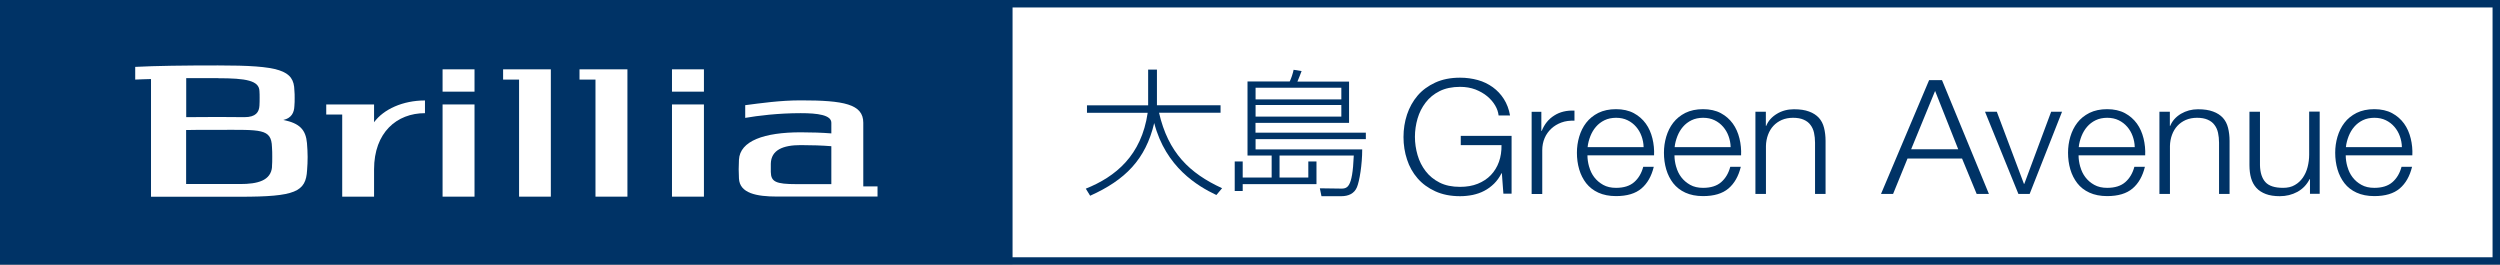
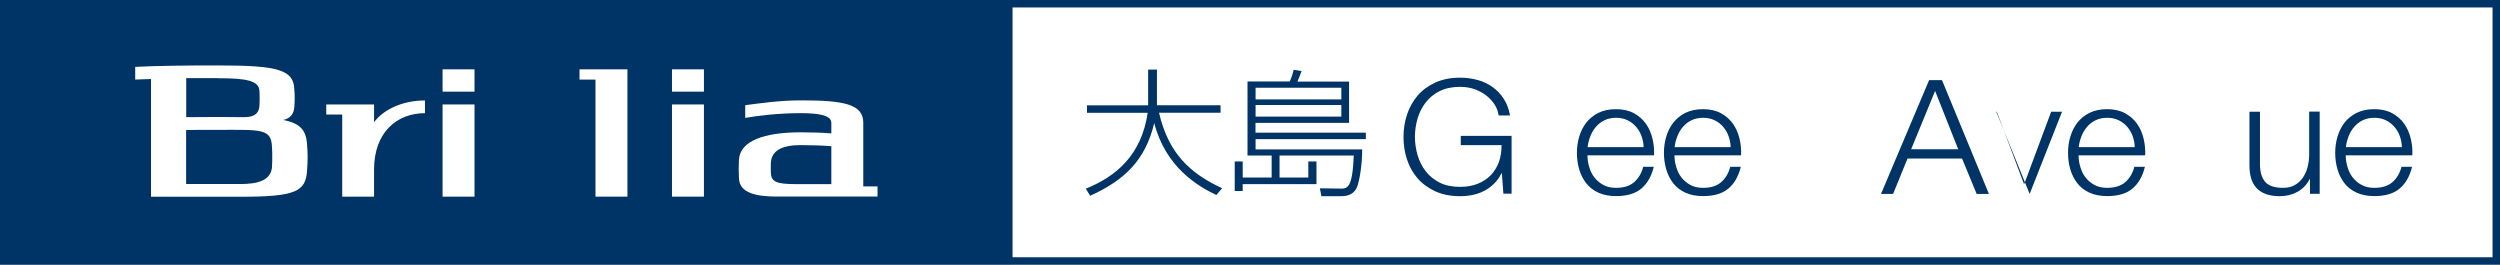
<svg xmlns="http://www.w3.org/2000/svg" id="_レイヤー_2" data-name="レイヤー 2" width="275.49" height="29.16" viewBox="0 0 275.49 29.16">
  <rect x="0" y="0" width="275.49" height="29.16" fill="#808080" stroke="none" />
  <defs>
    <style>
      .cls-1, .cls-2 {
        fill: #fff;
      }

      .cls-2 {
        stroke-width: .82px;
      }

      .cls-2, .cls-3 {
        stroke: #036;
      }

      .cls-3 {
        stroke-width: .82px;
      }

      .cls-3, .cls-4 {
        fill: #036;
      }
    </style>
  </defs>
  <g id="_レイヤー_1-2" data-name="レイヤー 1">
    <g>
      <g>
        <rect class="cls-2" x=".41" y=".41" width="274.67" height="28.35" />
        <rect class="cls-3" x=".42" y=".52" width="110.75" height="28.18" />
        <g>
          <g>
            <rect class="cls-1" x="48.77" y="7.64" width="3.52" height="2.46" />
            <rect class="cls-1" x="48.77" y="11.51" width="3.52" height="10.16" />
          </g>
          <g>
            <rect class="cls-1" x="74.05" y="7.64" width="3.52" height="2.46" />
            <rect class="cls-1" x="74.05" y="11.51" width="3.52" height="10.16" />
          </g>
-           <polygon class="cls-1" points="60.7 7.64 55.44 7.64 55.44 8.77 57.2 8.77 57.2 21.67 60.7 21.67 60.7 7.64 60.7 7.64" />
          <polygon class="cls-1" points="69.14 7.64 63.86 7.64 63.86 8.77 65.62 8.77 65.62 21.67 69.14 21.67 69.14 7.64 69.14 7.64" />
          <path class="cls-1" d="m33.83,15.79c-.13-1.49-.8-2.21-2.61-2.57.91-.21,1.19-.81,1.22-1.53.03-.29.03-.6.03-.89s0-.56-.03-.84c-.04-2.25-1.64-2.75-8.42-2.75-3.79,0-6.8.04-9.12.16v1.4c.54-.03,1.13-.04,1.74-.06v12.97h9.83c6.08,0,7.24-.54,7.37-2.93.04-.49.06-.97.06-1.45s-.03-1-.07-1.5Zm-9.81-7.17c3.1,0,4.53.26,4.57,1.41.02.25.02.5.02.76,0,.27,0,.56-.02.85-.04.71-.39,1.27-1.65,1.27-.87-.01-1.83-.02-2.92-.02-1.33,0-2.49.01-3.5.02v-4.3h3.5Zm5.96,9.74c-.11,1.56-1.62,1.92-3.51,1.92h-5.96v-5.95c.86-.03,2.01-.02,3.5-.02,4.74,0,5.9-.17,5.96,1.9.03.35.03.72.03,1.09s0,.72-.03,1.07Z" />
          <path class="cls-1" d="m81.4,18.66c0-.35.01-.71.03-1.06.11-2.07,2.77-3.02,6.81-3.02,1.2,0,2.34.04,3.37.12v-1.17c0-.86-1.51-1.06-3.37-1.06-2.5,0-4.73.28-6.12.52v-1.4c1.72-.22,3.83-.53,6.12-.53,4.72,0,6.89.4,6.89,2.46v7.02h1.57v1.12h-11.06c-2.27,0-4.13-.36-4.21-1.99-.01-.33-.03-.68-.03-1.03Zm6.35,1.63h3.86v-4.18c-1.03-.08-2.17-.12-3.37-.12-1.97,0-3.27.54-3.3,2.06,0,.14,0,.3,0,.44s0,.3,0,.46c.02,1.08.55,1.34,2.81,1.34Z" />
          <path class="cls-1" d="m41.22,13.48v-1.97h-5.27v1.11h1.76v9.05h3.51v-3c0-4.08,2.51-6.2,5.61-6.2v-1.4c-2.44,0-4.56.97-5.61,2.4Z" />
        </g>
      </g>
      <g>
        <path class="cls-4" d="m126.51,7.67h.98v3.93h7.01v.82h-6.78c1.01,4.39,3.35,6.67,6.95,8.32l-.63.75c-2.05-.97-5.58-3.05-6.85-7.93-.95,4.01-3.19,6.27-7.06,8.01l-.48-.78c3.29-1.32,6.13-3.65,6.82-8.36h-6.69v-.82h6.74v-3.93Z" />
        <path class="cls-4" d="m150.52,15.33h-12.16v1.13h11.75c0,1.69-.3,3.5-.58,4.17-.3.72-.96.99-1.73.99h-2.18l-.18-.87,2.2.03c.82.02,1.39.03,1.54-3.64h-8.18v2.42h3.17v-1.77h.9v2.5h-8.13v.76h-.88v-3.26h.88v1.77h3.19v-2.42h-2.66v-8.16h4.65c.16-.32.35-.88.43-1.29l.88.14c-.1.27-.3.79-.46,1.16h5.69v4.55h-10.31v1.08h12.16v.72Zm-2.71-5.66h-9.45v1.28h9.45v-1.28Zm0,1.9h-9.45v1.28h9.45v-1.28Z" />
        <path class="cls-4" d="m165.67,21.37l-.17-2.28h-.04c-.22.45-.5.83-.82,1.15-.33.32-.69.59-1.08.79-.39.21-.82.35-1.27.45-.45.09-.91.14-1.4.14-1.04,0-1.94-.18-2.73-.54-.78-.36-1.43-.83-1.95-1.43-.52-.6-.91-1.29-1.16-2.07-.26-.78-.39-1.61-.39-2.48s.13-1.69.39-2.48c.26-.78.65-1.48,1.16-2.08s1.17-1.08,1.95-1.44c.78-.36,1.69-.54,2.73-.54.69,0,1.34.09,1.96.26s1.16.44,1.65.79c.48.35.89.78,1.22,1.3.33.52.56,1.12.68,1.81h-1.26c-.04-.36-.16-.73-.38-1.1-.22-.37-.51-.71-.87-1.01s-.8-.55-1.3-.75c-.51-.19-1.07-.29-1.7-.29-.87,0-1.63.16-2.25.47s-1.14.73-1.54,1.26c-.4.52-.7,1.11-.89,1.76-.19.66-.29,1.33-.29,2.02s.1,1.35.29,2.01c.19.66.49,1.25.89,1.77.4.52.91.94,1.54,1.26s1.38.47,2.25.47c.73,0,1.38-.11,1.95-.34.57-.23,1.06-.55,1.45-.96.39-.41.69-.9.89-1.46.2-.56.29-1.18.28-1.84h-4.49v-1.02h5.6v6.37h-.91Z" />
-         <path class="cls-4" d="m169.85,12.31v2.12h.04c.3-.74.75-1.31,1.38-1.7.62-.4,1.37-.58,2.23-.54v1.11c-.53-.02-1.01.04-1.44.2-.43.16-.8.38-1.12.68-.31.29-.56.64-.73,1.04-.17.4-.26.85-.26,1.33v4.83h-1.17v-9.06h1.07Z" />
        <path class="cls-4" d="m175.12,18.38c.12.43.3.81.56,1.15.26.34.59.62.98.84.39.22.87.33,1.42.33.85,0,1.52-.21,2-.63s.81-.98,1-1.69h1.16c-.25,1.03-.7,1.83-1.36,2.39-.66.56-1.59.84-2.8.84-.75,0-1.4-.13-1.95-.38-.55-.25-.99-.6-1.34-1.04-.34-.44-.6-.95-.77-1.53-.17-.58-.25-1.19-.25-1.83,0-.6.08-1.18.25-1.76.17-.57.42-1.09.77-1.54.35-.45.79-.81,1.34-1.09.55-.27,1.2-.41,1.95-.41s1.42.15,1.96.44c.54.29.98.68,1.32,1.15.34.47.58,1.02.73,1.63.15.61.21,1.24.18,1.87h-7.34c0,.4.06.81.18,1.24Zm5.77-3.38c-.14-.39-.34-.73-.6-1.03-.26-.3-.57-.54-.94-.72-.37-.18-.79-.27-1.26-.27s-.91.09-1.28.27c-.37.18-.68.42-.94.72-.26.3-.46.64-.62,1.04-.15.39-.26.79-.3,1.2h6.17c-.01-.42-.09-.83-.23-1.21Z" />
        <path class="cls-4" d="m184.71,18.38c.12.43.3.81.56,1.15.26.34.59.62.98.84.39.22.87.33,1.42.33.85,0,1.52-.21,2-.63s.81-.98,1-1.69h1.16c-.25,1.03-.7,1.83-1.36,2.39-.66.56-1.59.84-2.8.84-.75,0-1.4-.13-1.95-.38-.55-.25-.99-.6-1.34-1.04-.34-.44-.6-.95-.77-1.53-.17-.58-.25-1.19-.25-1.83,0-.6.08-1.18.25-1.76.17-.57.42-1.09.77-1.54.35-.45.79-.81,1.34-1.09.55-.27,1.2-.41,1.95-.41s1.42.15,1.96.44c.54.29.98.68,1.32,1.15.34.47.58,1.02.73,1.63.15.61.21,1.24.18,1.87h-7.34c0,.4.06.81.18,1.24Zm5.77-3.38c-.14-.39-.34-.73-.6-1.03-.26-.3-.57-.54-.94-.72-.37-.18-.79-.27-1.26-.27s-.91.09-1.28.27c-.37.18-.68.42-.94.72-.26.3-.46.64-.62,1.04-.15.39-.26.79-.3,1.2h6.17c-.01-.42-.09-.83-.23-1.21Z" />
-         <path class="cls-4" d="m194.59,12.31v1.56h.04c.22-.55.62-.99,1.18-1.33s1.19-.5,1.87-.5,1.22.08,1.67.25c.45.16.81.4,1.08.69.27.3.46.66.57,1.1.11.43.17.92.17,1.46v5.83h-1.16v-5.65c0-.39-.04-.75-.11-1.08-.07-.33-.2-.62-.39-.87-.18-.25-.43-.44-.75-.58-.31-.14-.71-.21-1.17-.21s-.88.08-1.25.24c-.36.16-.67.38-.92.65-.25.27-.45.6-.59.98-.14.38-.22.79-.23,1.24v5.28h-1.16v-9.06h1.16Z" />
        <path class="cls-4" d="m214,8.83l5.17,12.54h-1.35l-1.61-3.9h-6.01l-1.59,3.9h-1.33l5.3-12.54h1.4Zm1.79,7.62l-2.55-6.43-2.64,6.43h5.19Z" />
-         <path class="cls-4" d="m220.04,12.31l2.99,7.95h.04l2.96-7.95h1.2l-3.57,9.06h-1.24l-3.68-9.06h1.29Z" />
+         <path class="cls-4" d="m220.04,12.31l2.99,7.95h.04l2.96-7.95h1.2l-3.57,9.06l-3.68-9.06h1.29Z" />
        <path class="cls-4" d="m229.24,18.38c.12.43.3.81.56,1.15.26.34.58.62.98.84.39.22.87.33,1.42.33.85,0,1.52-.21,2-.63.48-.42.81-.98,1-1.69h1.16c-.25,1.03-.7,1.83-1.36,2.39-.66.56-1.59.84-2.8.84-.75,0-1.4-.13-1.95-.38-.55-.25-1-.6-1.34-1.04-.34-.44-.6-.95-.77-1.53-.17-.58-.25-1.19-.25-1.83,0-.6.08-1.18.25-1.76.17-.57.42-1.09.77-1.54.34-.45.79-.81,1.34-1.09.55-.27,1.2-.41,1.95-.41s1.42.15,1.96.44c.54.29.98.68,1.32,1.15.34.47.58,1.02.73,1.63.15.61.21,1.24.18,1.87h-7.34c0,.4.06.81.18,1.24Zm5.77-3.38c-.14-.39-.34-.73-.6-1.03-.26-.3-.57-.54-.94-.72-.37-.18-.79-.27-1.26-.27s-.91.09-1.28.27c-.37.18-.68.42-.94.72-.26.3-.46.64-.62,1.04-.15.39-.26.79-.3,1.2h6.17c-.01-.42-.09-.83-.23-1.21Z" />
-         <path class="cls-4" d="m239.11,12.31v1.56h.04c.22-.55.62-.99,1.18-1.33.57-.33,1.19-.5,1.87-.5s1.22.08,1.67.25c.45.16.81.4,1.08.69.27.3.46.66.57,1.1.11.43.17.92.17,1.46v5.83h-1.16v-5.65c0-.39-.04-.75-.11-1.08-.07-.33-.2-.62-.39-.87-.18-.25-.43-.44-.75-.58-.31-.14-.71-.21-1.17-.21s-.88.08-1.25.24c-.36.16-.67.38-.92.65-.25.27-.45.6-.59.98-.14.38-.22.79-.23,1.24v5.28h-1.16v-9.06h1.16Z" />
        <path class="cls-4" d="m254.55,21.37v-1.63h-.04c-.31.61-.75,1.07-1.34,1.4-.59.32-1.24.48-1.95.48-.6,0-1.12-.08-1.54-.24s-.77-.38-1.04-.68c-.26-.29-.46-.65-.58-1.07-.12-.42-.18-.9-.18-1.44v-5.88h1.16v5.9c.02.82.22,1.44.6,1.86s1.03.63,1.95.63c.5,0,.94-.1,1.29-.31.36-.2.65-.48.89-.82.23-.34.41-.73.52-1.17.11-.44.17-.89.17-1.34v-4.76h1.16v9.06h-1.07Z" />
        <path class="cls-4" d="m258.68,18.38c.12.43.3.81.56,1.15.26.34.58.62.98.84.39.22.87.33,1.42.33.85,0,1.52-.21,2-.63.48-.42.81-.98,1-1.69h1.16c-.25,1.03-.7,1.83-1.36,2.39-.66.56-1.59.84-2.8.84-.75,0-1.4-.13-1.95-.38-.55-.25-1-.6-1.34-1.04-.34-.44-.6-.95-.77-1.53-.17-.58-.25-1.19-.25-1.83,0-.6.08-1.18.25-1.76.17-.57.42-1.09.77-1.54.34-.45.79-.81,1.34-1.09.55-.27,1.2-.41,1.95-.41s1.42.15,1.96.44c.54.29.98.68,1.32,1.15.34.47.58,1.02.73,1.63.15.61.21,1.24.18,1.87h-7.34c0,.4.06.81.18,1.24Zm5.77-3.38c-.14-.39-.34-.73-.6-1.03-.26-.3-.57-.54-.94-.72-.37-.18-.79-.27-1.26-.27s-.91.09-1.28.27c-.37.18-.68.42-.94.72-.26.3-.46.64-.62,1.04-.15.39-.26.79-.3,1.2h6.17c-.01-.42-.09-.83-.23-1.21Z" />
      </g>
    </g>
  </g>
</svg>